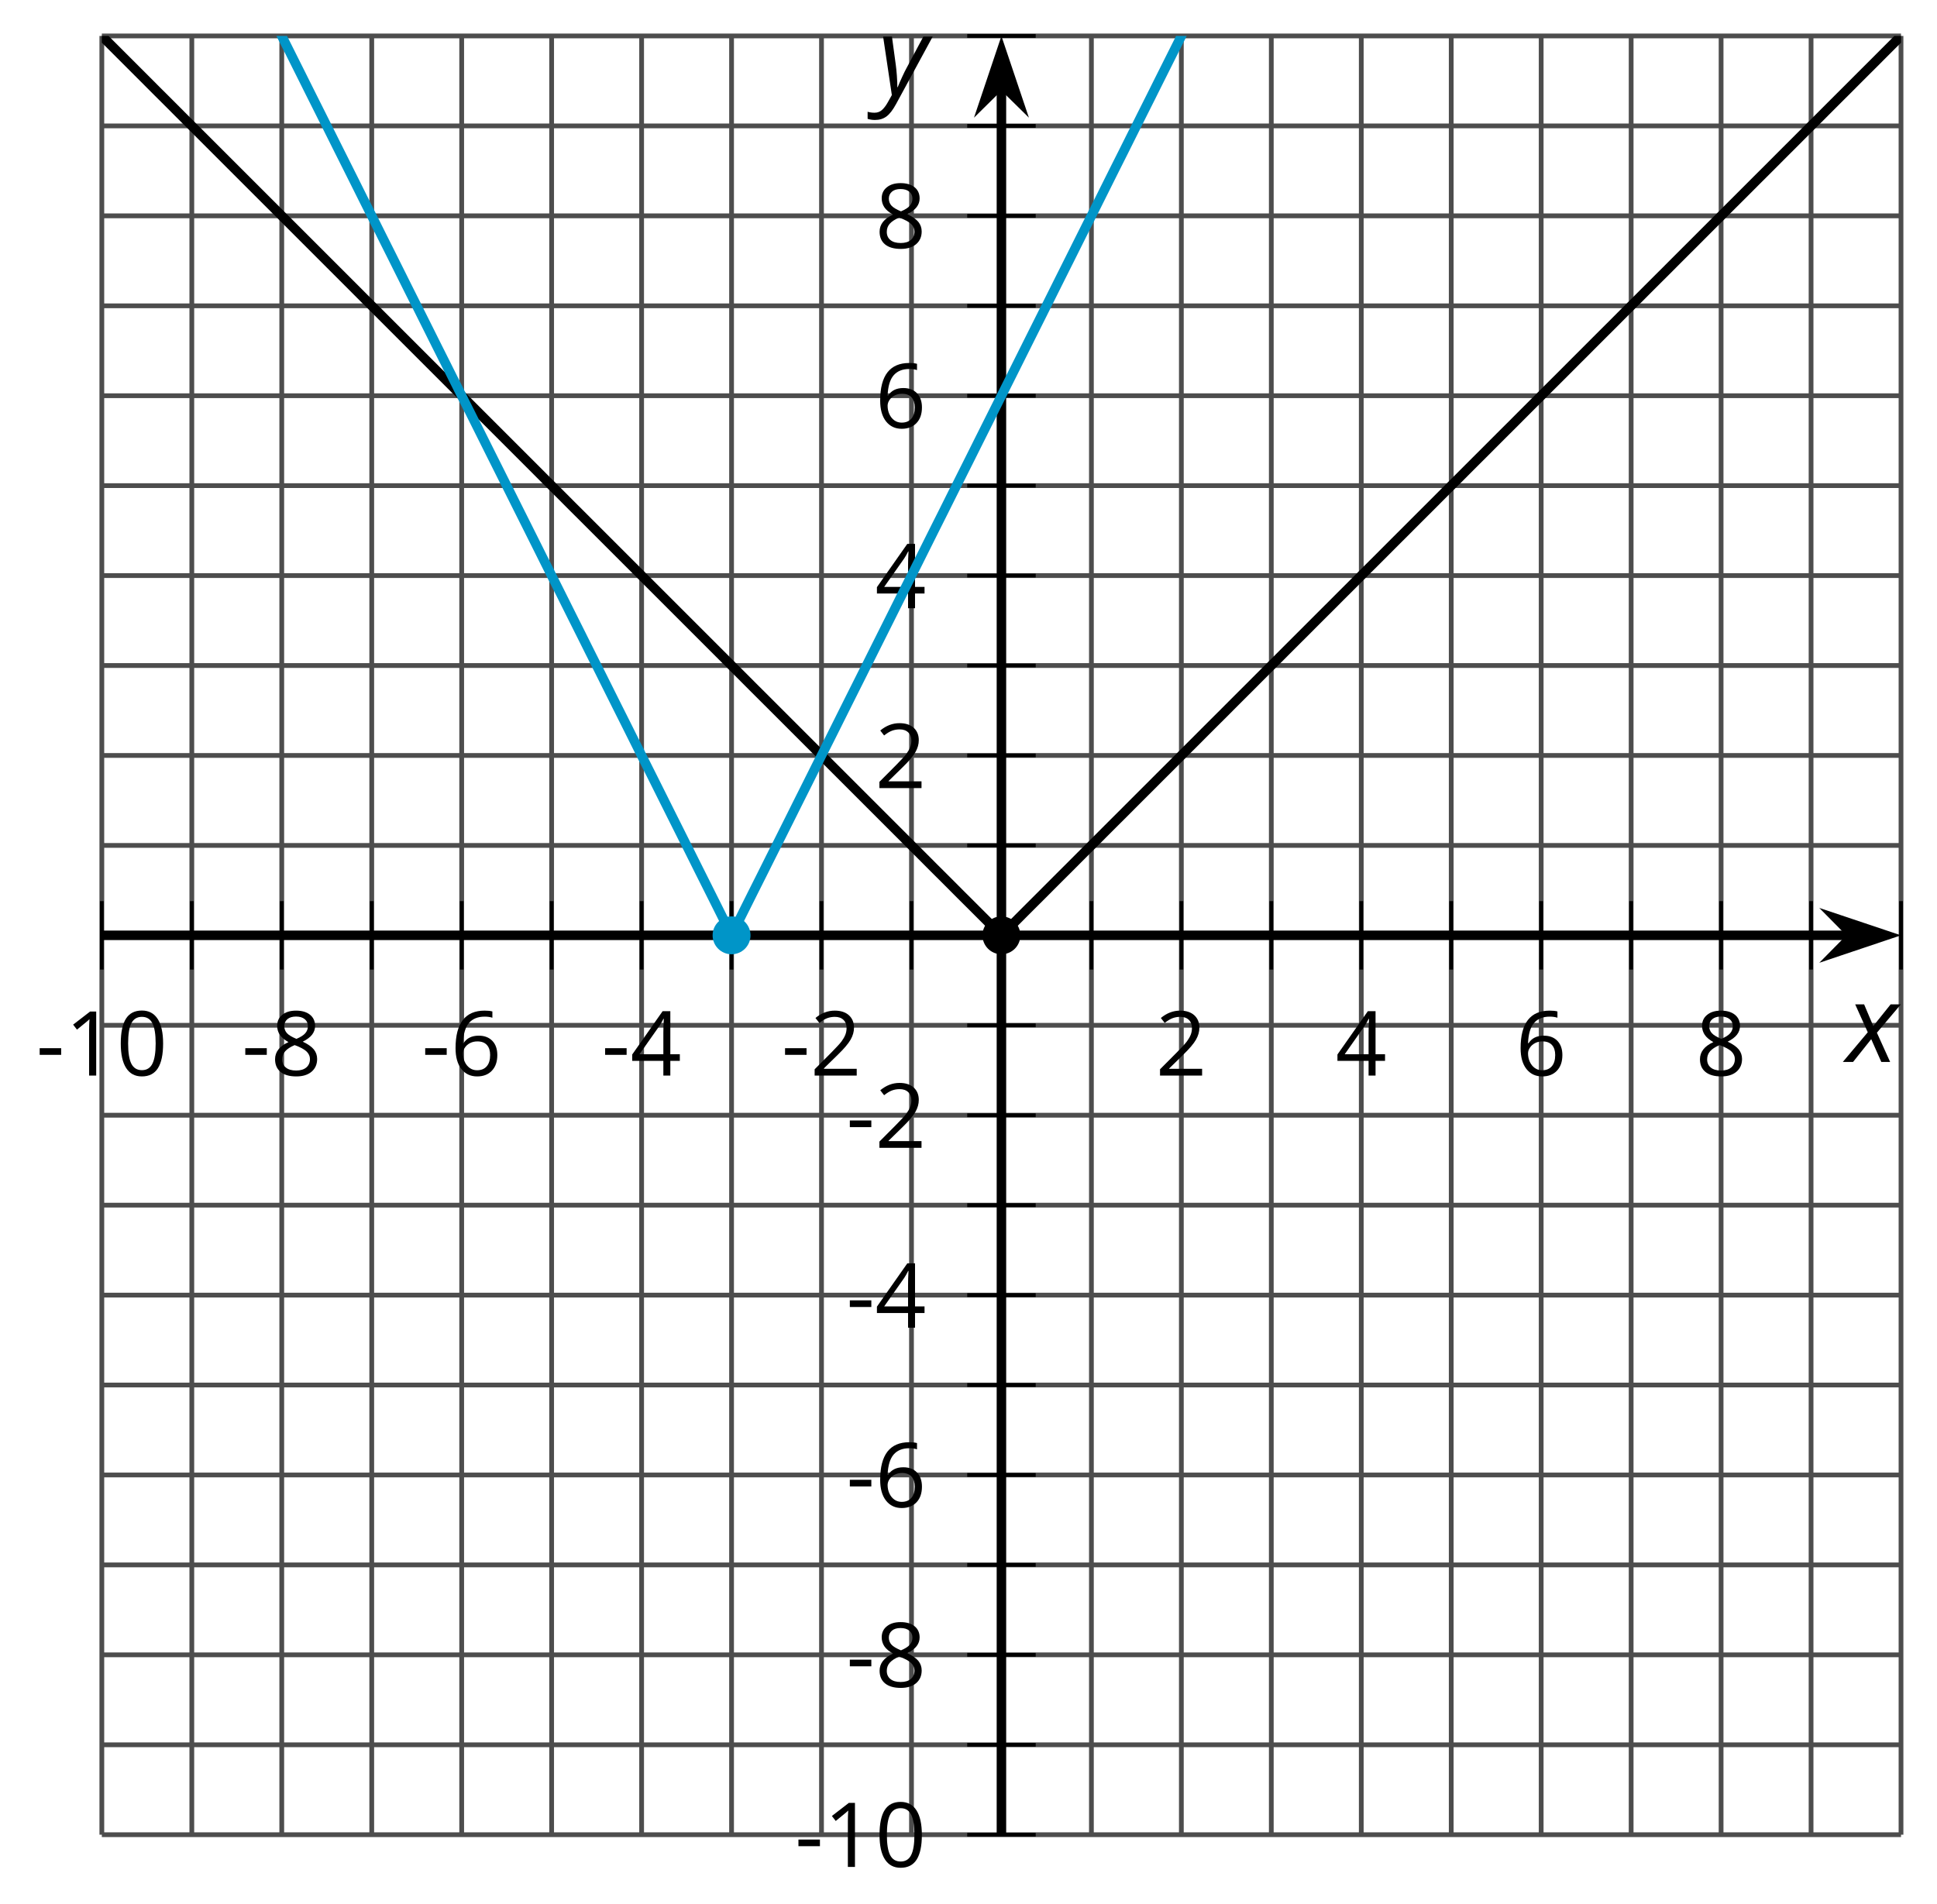
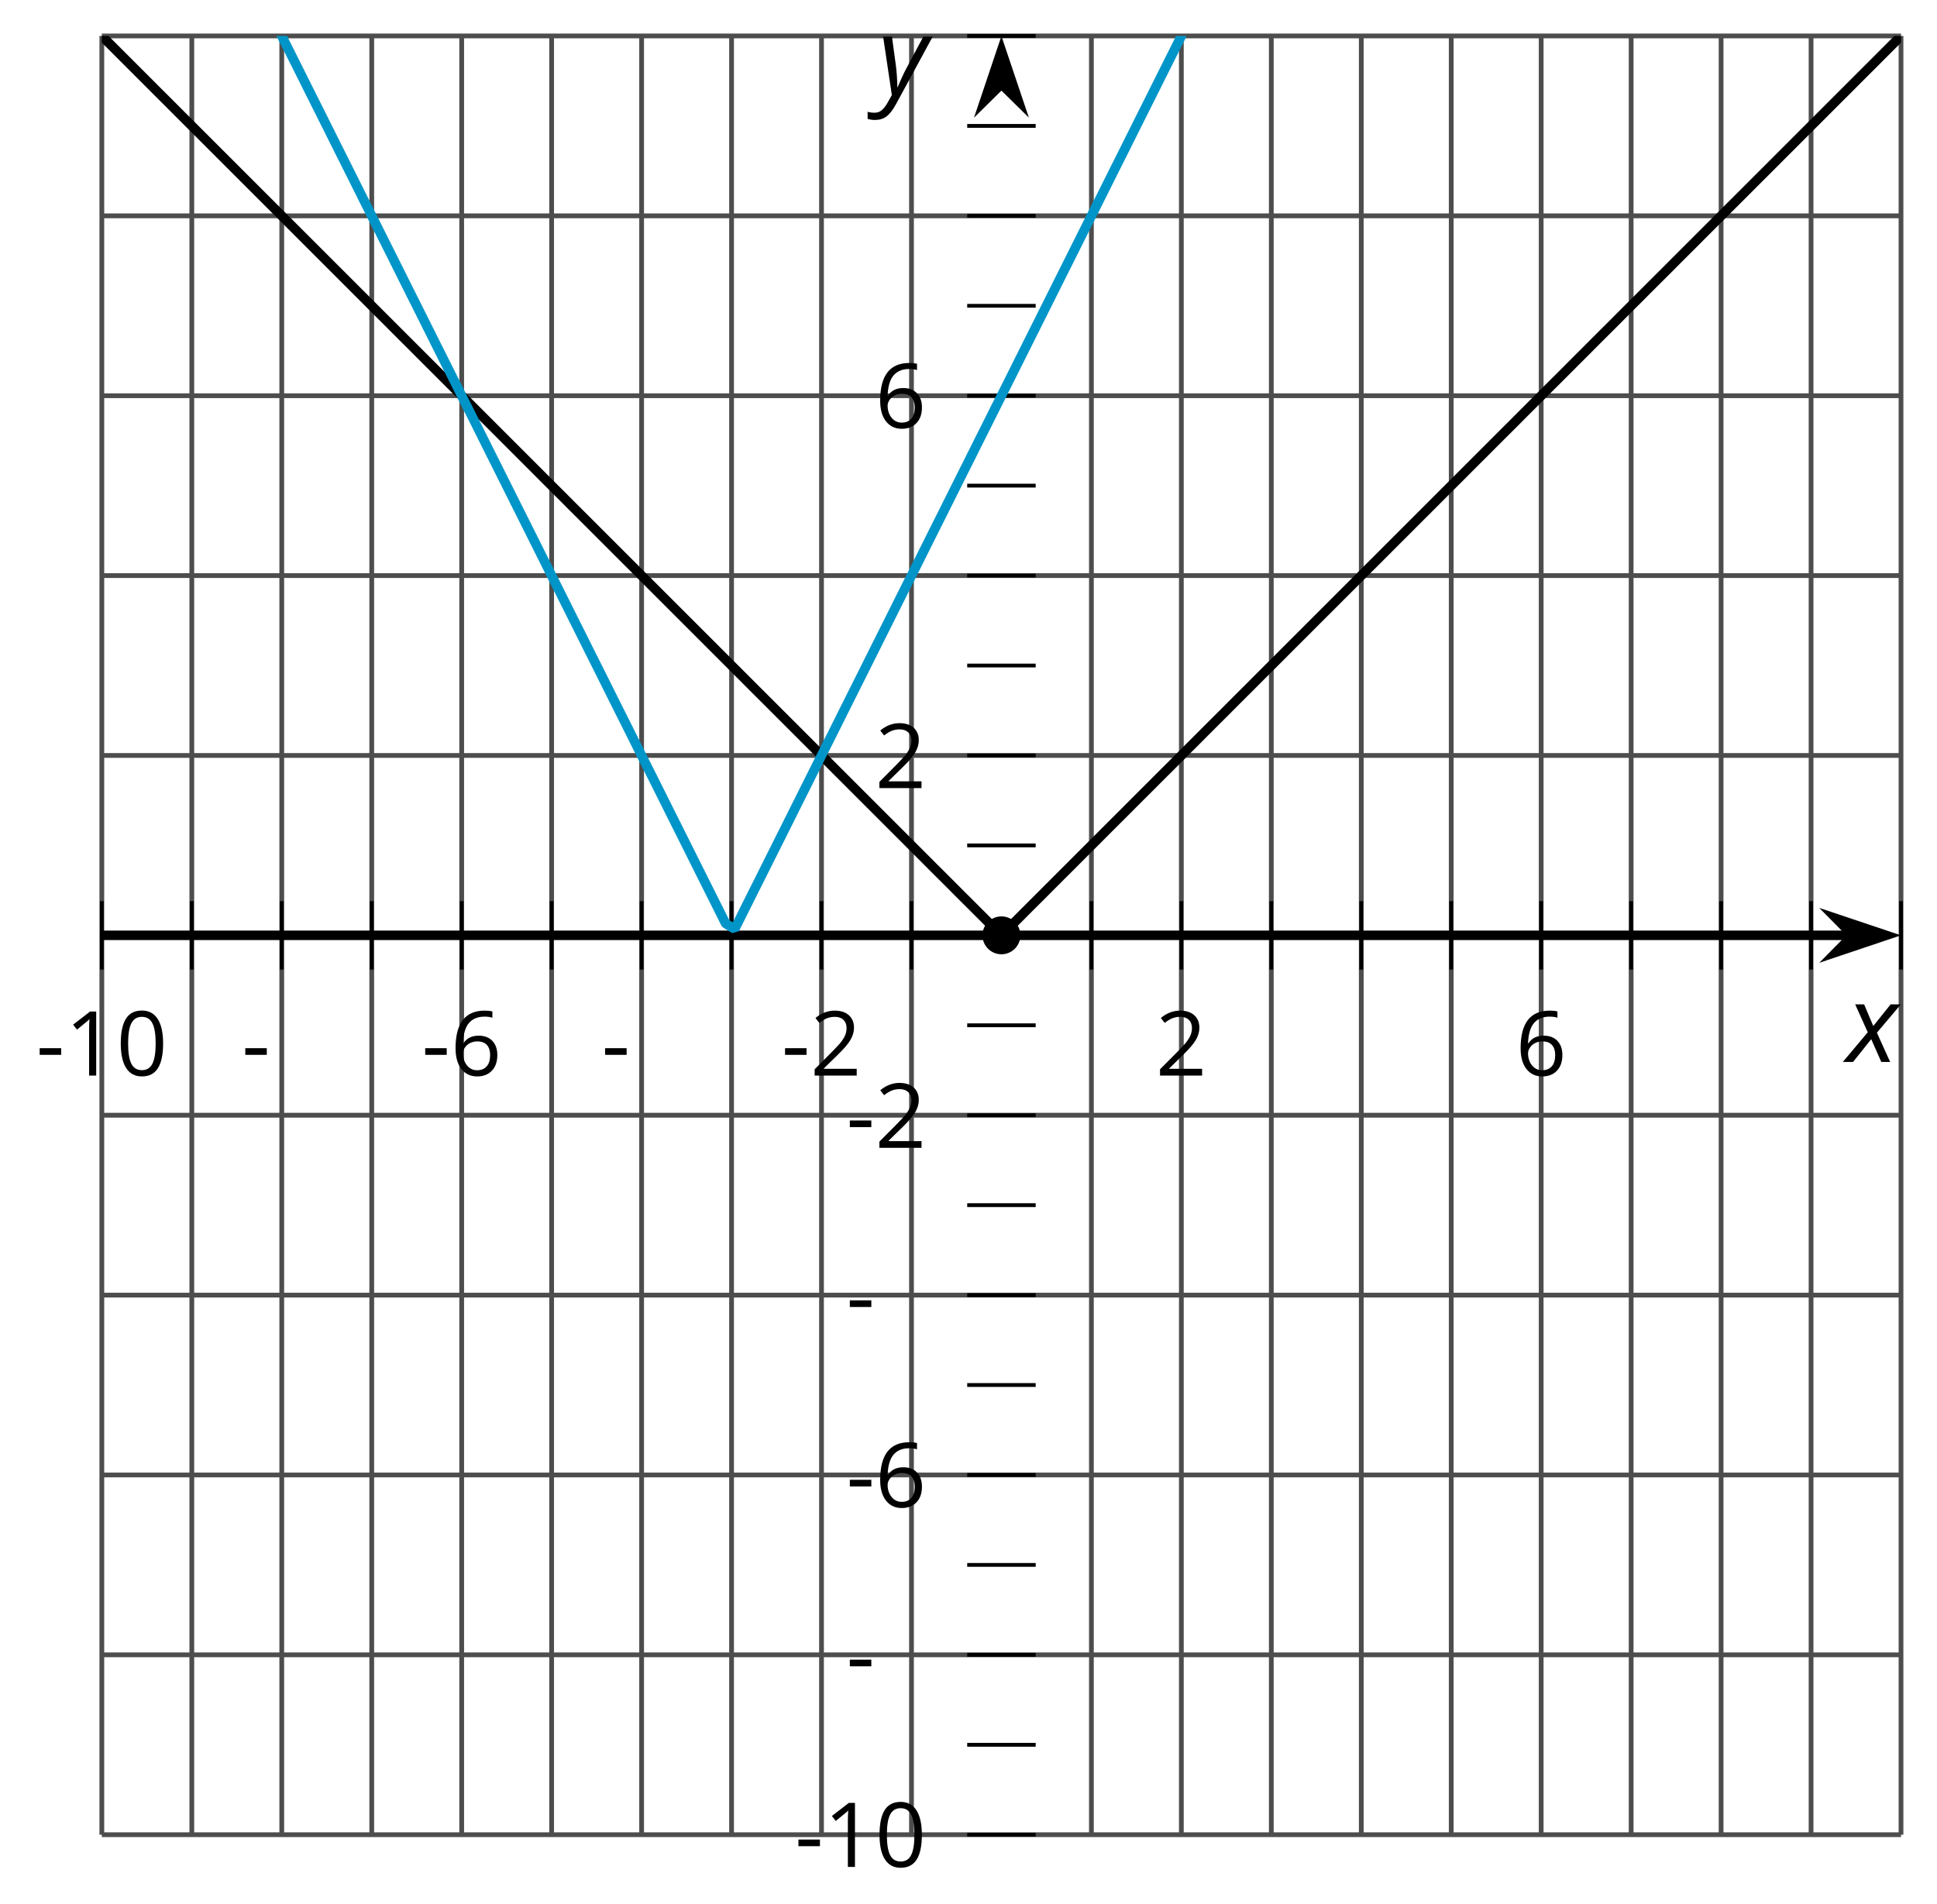
<svg xmlns="http://www.w3.org/2000/svg" xmlns:xlink="http://www.w3.org/1999/xlink" height="200.215pt" version="1.1" viewBox="-72 -72 203.662 200.215" width="203.662pt">
  <defs>
    <clipPath id="clip1">
      <path d="M-61.293 120.953H127.878V-68.219H-61.293Z" />
    </clipPath>
    <path d="M2.58 -2.398L3.641 0H4.569L3.177 -3.077L5.691 -6.055H4.619L2.796 -3.779L1.834 -6.055H0.895L2.215 -3.122L-0.409 0H0.669L2.58 -2.398Z" id="g4-88" />
    <path d="M0.541 -6.055L1.459 0.099L1.039 0.851C0.834 1.215 0.624 1.492 0.409 1.68C0.199 1.862 -0.061 1.956 -0.365 1.956C-0.613 1.956 -0.856 1.923 -1.088 1.856V2.602C-0.84 2.68 -0.58 2.718 -0.315 2.718C0.155 2.718 0.558 2.597 0.895 2.348S1.569 1.663 1.912 1.028L5.757 -6.055H4.774L2.978 -2.691C2.884 -2.53 2.746 -2.243 2.553 -1.829S2.199 -1.044 2.072 -0.724H2.039C2.039 -1.028 2.022 -1.425 1.989 -1.923C1.95 -2.414 1.917 -2.79 1.878 -3.044L1.47 -6.055H0.541Z" id="g4-89" />
    <path d="M0.387 -2.178H2.647V-2.878H0.387V-2.178Z" id="g6-13" />
    <path d="M4.922 -3.375C4.922 -4.498 4.733 -5.355 4.355 -5.948C3.973 -6.542 3.421 -6.837 2.689 -6.837C1.938 -6.837 1.381 -6.552 1.018 -5.985S0.47 -4.549 0.47 -3.375C0.47 -2.238 0.658 -1.377 1.036 -0.792C1.413 -0.203 1.966 0.092 2.689 0.092C3.444 0.092 4.006 -0.193 4.374 -0.769C4.738 -1.344 4.922 -2.21 4.922 -3.375ZM1.243 -3.375C1.243 -4.355 1.358 -5.064 1.588 -5.506C1.819 -5.953 2.187 -6.174 2.689 -6.174C3.2 -6.174 3.568 -5.948 3.794 -5.497C4.024 -5.051 4.139 -4.342 4.139 -3.375S4.024 -1.699 3.794 -1.243C3.568 -0.792 3.2 -0.566 2.689 -0.566C2.187 -0.566 1.819 -0.792 1.588 -1.234C1.358 -1.685 1.243 -2.394 1.243 -3.375Z" id="g6-16" />
    <path d="M3.292 0V-6.731H2.647L0.866 -5.355L1.271 -4.83C1.92 -5.359 2.288 -5.658 2.366 -5.727S2.518 -5.866 2.583 -5.93C2.56 -5.576 2.546 -5.198 2.546 -4.797V0H3.292Z" id="g6-17" />
    <path d="M4.885 0V-0.709H1.423V-0.746L2.896 -2.187C3.554 -2.827 4.001 -3.352 4.24 -3.771S4.599 -4.609 4.599 -5.037C4.599 -5.585 4.42 -6.018 4.061 -6.344C3.702 -6.667 3.204 -6.828 2.574 -6.828C1.842 -6.828 1.169 -6.57 0.548 -6.054L0.953 -5.534C1.262 -5.778 1.538 -5.944 1.786 -6.036C2.04 -6.128 2.302 -6.174 2.583 -6.174C2.97 -6.174 3.273 -6.068 3.49 -5.856C3.706 -5.649 3.817 -5.364 3.817 -5.005C3.817 -4.751 3.775 -4.512 3.688 -4.291S3.471 -3.844 3.301 -3.61S2.772 -2.988 2.233 -2.44L0.46 -0.658V0H4.885Z" id="g6-18" />
-     <path d="M5.203 -1.547V-2.242H4.204V-6.768H3.393L0.198 -2.215V-1.547H3.471V0H4.204V-1.547H5.203ZM3.471 -2.242H0.962L3.066 -5.235C3.195 -5.428 3.333 -5.672 3.481 -5.967H3.518C3.485 -5.414 3.471 -4.917 3.471 -4.48V-2.242Z" id="g6-20" />
    <path d="M0.539 -2.878C0.539 -1.943 0.741 -1.215 1.151 -0.691C1.561 -0.17 2.113 0.092 2.808 0.092C3.458 0.092 3.978 -0.11 4.355 -0.506C4.742 -0.912 4.931 -1.459 4.931 -2.159C4.931 -2.785 4.756 -3.283 4.411 -3.646C4.061 -4.01 3.582 -4.194 2.979 -4.194C2.247 -4.194 1.713 -3.932 1.377 -3.402H1.321C1.358 -4.365 1.565 -5.074 1.948 -5.525C2.33 -5.971 2.878 -6.197 3.6 -6.197C3.904 -6.197 4.176 -6.16 4.411 -6.082V-6.74C4.213 -6.8 3.936 -6.828 3.591 -6.828C2.583 -6.828 1.823 -6.501 1.308 -5.847C0.797 -5.189 0.539 -4.199 0.539 -2.878ZM2.799 -0.557C2.509 -0.557 2.251 -0.635 2.026 -0.797C1.805 -0.958 1.63 -1.174 1.506 -1.446S1.321 -2.012 1.321 -2.33C1.321 -2.546 1.39 -2.753 1.529 -2.951C1.662 -3.149 1.846 -3.306 2.076 -3.421S2.56 -3.591 2.836 -3.591C3.283 -3.591 3.614 -3.462 3.84 -3.209S4.176 -2.606 4.176 -2.159C4.176 -1.639 4.056 -1.243 3.812 -0.967C3.573 -0.695 3.237 -0.557 2.799 -0.557Z" id="g6-22" />
-     <path d="M2.689 -6.828C2.086 -6.828 1.602 -6.685 1.243 -6.39C0.879 -6.105 0.7 -5.714 0.7 -5.226C0.7 -4.88 0.792 -4.572 0.976 -4.291C1.16 -4.015 1.464 -3.757 1.888 -3.518C0.948 -3.089 0.479 -2.486 0.479 -1.717C0.479 -1.142 0.672 -0.695 1.059 -0.378C1.446 -0.064 1.998 0.092 2.716 0.092C3.393 0.092 3.927 -0.074 4.319 -0.405C4.71 -0.741 4.903 -1.188 4.903 -1.745C4.903 -2.122 4.788 -2.454 4.558 -2.744C4.328 -3.029 3.941 -3.301 3.393 -3.564C3.844 -3.789 4.171 -4.038 4.378 -4.309S4.687 -4.885 4.687 -5.216C4.687 -5.718 4.507 -6.114 4.148 -6.4S3.301 -6.828 2.689 -6.828ZM1.234 -1.699C1.234 -2.03 1.335 -2.316 1.542 -2.551C1.75 -2.79 2.081 -3.006 2.537 -3.204C3.131 -2.988 3.55 -2.762 3.789 -2.532C4.029 -2.297 4.148 -2.035 4.148 -1.736C4.148 -1.363 4.019 -1.068 3.766 -0.852S3.154 -0.529 2.698 -0.529C2.233 -0.529 1.874 -0.631 1.621 -0.838C1.363 -1.045 1.234 -1.331 1.234 -1.699ZM2.68 -6.206C3.071 -6.206 3.375 -6.114 3.6 -5.93C3.821 -5.75 3.932 -5.502 3.932 -5.193C3.932 -4.913 3.84 -4.664 3.656 -4.452C3.476 -4.24 3.163 -4.042 2.726 -3.858C2.238 -4.061 1.901 -4.263 1.722 -4.466S1.45 -4.913 1.45 -5.193C1.45 -5.502 1.561 -5.746 1.777 -5.93S2.297 -6.206 2.68 -6.206Z" id="g6-24" />
  </defs>
  <g id="page1">
    <path d="M-51.832 120.953V-68.219M-32.914 120.953V-68.219M-14 120.953V-68.219M4.918 120.953V-68.219M23.836 120.953V-68.219M42.753 120.953V-68.219M61.668 120.953V-68.219M80.586 120.953V-68.219M99.503 120.953V-68.219M118.421 120.953V-68.219" fill="none" stroke="#4d4d4d" stroke-linejoin="bevel" stroke-miterlimit="10.037" stroke-width="0.5" />
    <path d="M-61.293 120.953V-68.219M-42.375 120.953V-68.219M-23.457 120.953V-68.219M-4.539 120.953V-68.219M14.375 120.953V-68.219M52.211 120.953V-68.219M71.128 120.953V-68.219M90.043 120.953V-68.219M108.961 120.953V-68.219M127.878 120.953V-68.219" fill="none" stroke="#4d4d4d" stroke-linejoin="bevel" stroke-miterlimit="10.037" stroke-width="0.5" />
-     <path d="M-61.293 111.496H127.878M-61.293 92.578H127.878M-61.293 73.66H127.878M-61.293 54.742H127.878M-61.293 35.828H127.878M-61.293 16.91H127.878M-61.293 -2.008H127.878M-61.293 -20.926H127.878M-61.293 -39.84H127.878M-61.293 -58.758H127.878" fill="none" stroke="#4d4d4d" stroke-linejoin="bevel" stroke-miterlimit="10.037" stroke-width="0.5" />
    <path d="M-61.293 120.953H127.878M-61.293 102.035H127.878M-61.293 83.121H127.878M-61.293 64.203H127.878M-61.293 45.285H127.878M-61.293 7.449H127.878M-61.293 -11.465H127.878M-61.293 -30.383H127.878M-61.293 -49.301H127.878M-61.293 -68.219H127.878" fill="none" stroke="#4d4d4d" stroke-linejoin="bevel" stroke-miterlimit="10.037" stroke-width="0.5" />
    <path d="M-51.832 29.968V22.769M-32.914 29.968V22.769M-14 29.968V22.769M4.918 29.968V22.769M23.836 29.968V22.769M42.753 29.968V22.769M61.668 29.968V22.769M80.586 29.968V22.769M99.503 29.968V22.769M118.421 29.968V22.769" fill="none" stroke="#000000" stroke-linejoin="bevel" stroke-miterlimit="10.037" stroke-width="0.4" />
    <path d="M-61.293 29.968V22.769M-42.375 29.968V22.769M-23.457 29.968V22.769M-4.539 29.968V22.769M14.375 29.968V22.769M52.211 29.968V22.769M71.128 29.968V22.769M90.043 29.968V22.769M108.961 29.968V22.769M127.878 29.968V22.769" fill="none" stroke="#000000" stroke-linejoin="bevel" stroke-miterlimit="10.037" stroke-width="0.4" />
    <path d="M29.695 111.496H36.895M29.695 92.578H36.895M29.695 73.66H36.895M29.695 54.742H36.895M29.695 35.828H36.895M29.695 16.91H36.895M29.695 -2.008H36.895M29.695 -20.926H36.895M29.695 -39.84H36.895M29.695 -58.758H36.895" fill="none" stroke="#000000" stroke-linejoin="bevel" stroke-miterlimit="10.037" stroke-width="0.4" />
    <path d="M29.695 120.953H36.895M29.695 102.035H36.895M29.695 83.121H36.895M29.695 64.203H36.895M29.695 45.285H36.895M29.695 7.449H36.895M29.695 -11.465H36.895M29.695 -30.383H36.895M29.695 -49.301H36.895M29.695 -68.219H36.895" fill="none" stroke="#000000" stroke-linejoin="bevel" stroke-miterlimit="10.037" stroke-width="0.4" />
    <path d="M-61.293 26.367H122.586" fill="none" stroke="#000000" stroke-linejoin="bevel" stroke-miterlimit="10.037" stroke-width="1" />
    <path d="M126.305 26.367L121.114 24.625L122.836 26.367L121.114 28.113Z" />
    <path d="M126.305 26.367L121.114 24.625L122.836 26.367L121.114 28.113Z" fill="none" stroke="#000000" stroke-miterlimit="10.037" stroke-width="1" />
-     <path d="M33.293 120.953V-62.922" fill="none" stroke="#000000" stroke-linejoin="bevel" stroke-miterlimit="10.037" stroke-width="1" />
    <path d="M33.293 -66.641L31.551 -61.453L33.293 -63.172L35.039 -61.453Z" />
    <path d="M33.293 -66.641L31.551 -61.453L33.293 -63.172L35.039 -61.453Z" fill="none" stroke="#000000" stroke-miterlimit="10.037" stroke-width="1" />
    <g transform="matrix(1 0 0 1 -17.632 -72.578)">
      <use x="-50.583" xlink:href="#g6-13" y="113.692" />
      <use x="-47.545" xlink:href="#g6-17" y="113.692" />
      <use x="-42.14" xlink:href="#g6-16" y="113.692" />
    </g>
    <g transform="matrix(1 0 0 1 3.987 -72.578)">
      <use x="-50.583" xlink:href="#g6-13" y="113.692" />
      <use x="-47.545" xlink:href="#g6-24" y="113.692" />
    </g>
    <g transform="matrix(1 0 0 1 22.904 -72.578)">
      <use x="-50.583" xlink:href="#g6-13" y="113.692" />
      <use x="-47.545" xlink:href="#g6-22" y="113.692" />
    </g>
    <g transform="matrix(1 0 0 1 41.821 -72.578)">
      <use x="-50.583" xlink:href="#g6-13" y="113.692" />
      <use x="-47.545" xlink:href="#g6-20" y="113.692" />
    </g>
    <g transform="matrix(1 0 0 1 60.738 -72.578)">
      <use x="-50.583" xlink:href="#g6-13" y="113.692" />
      <use x="-47.545" xlink:href="#g6-18" y="113.692" />
    </g>
    <g transform="matrix(1 0 0 1 100.091 -72.578)">
      <use x="-50.583" xlink:href="#g6-18" y="113.692" />
    </g>
    <g transform="matrix(1 0 0 1 119.008 -72.578)">
      <use x="-50.583" xlink:href="#g6-20" y="113.692" />
    </g>
    <g transform="matrix(1 0 0 1 137.925 -72.578)">
      <use x="-50.583" xlink:href="#g6-22" y="113.692" />
    </g>
    <g transform="matrix(1 0 0 1 156.843 -72.578)">
      <use x="-50.583" xlink:href="#g6-24" y="113.692" />
    </g>
    <g transform="matrix(1 0 0 1 62.146 10.647)">
      <use x="-50.583" xlink:href="#g6-13" y="113.692" />
      <use x="-47.545" xlink:href="#g6-17" y="113.692" />
      <use x="-42.14" xlink:href="#g6-16" y="113.692" />
    </g>
    <g transform="matrix(1 0 0 1 67.55 -8.27)">
      <use x="-50.583" xlink:href="#g6-13" y="113.692" />
      <use x="-47.545" xlink:href="#g6-24" y="113.692" />
    </g>
    <g transform="matrix(1 0 0 1 67.55 -27.187)">
      <use x="-50.583" xlink:href="#g6-13" y="113.692" />
      <use x="-47.545" xlink:href="#g6-22" y="113.692" />
    </g>
    <g transform="matrix(1 0 0 1 67.55 -46.059)">
      <use x="-50.583" xlink:href="#g6-13" y="113.692" />
      <use x="-47.545" xlink:href="#g6-20" y="113.692" />
    </g>
    <g transform="matrix(1 0 0 1 67.55 -64.976)">
      <use x="-50.583" xlink:href="#g6-13" y="113.692" />
      <use x="-47.545" xlink:href="#g6-18" y="113.692" />
    </g>
    <g transform="matrix(1 0 0 1 70.588 -102.81)">
      <use x="-50.583" xlink:href="#g6-18" y="113.692" />
    </g>
    <g transform="matrix(1 0 0 1 70.588 -121.727)">
      <use x="-50.583" xlink:href="#g6-20" y="113.692" />
    </g>
    <g transform="matrix(1 0 0 1 70.588 -140.689)">
      <use x="-50.583" xlink:href="#g6-22" y="113.692" />
    </g>
    <g transform="matrix(1 0 0 1 70.588 -159.606)">
      <use x="-50.583" xlink:href="#g6-24" y="113.692" />
    </g>
-     <path clip-path="url(#clip1)" d="M-61.293 -68.219L-60.34 -67.266L-59.391 -66.317L-58.441 -65.367L-57.488 -64.414L-56.539 -63.465L-55.59 -62.512L-54.637 -61.563L-53.688 -60.614L-52.738 -59.66L-51.785 -58.711L-50.836 -57.762L-49.883 -56.809L-48.934 -55.86L-47.984 -54.91L-47.031 -53.957L-46.082 -53.008L-45.133 -52.059L-44.18 -51.106L-43.23 -50.157L-42.281 -49.207L-41.328 -48.254L-40.379 -47.305L-39.43 -46.356L-38.477 -45.403L-37.527 -44.453L-36.578 -43.504L-35.625 -42.551L-34.676 -41.602L-33.727 -40.649L-32.773 -39.699L-31.824 -38.75L-30.871 -37.797L-29.922 -36.848L-28.973 -35.899L-28.02 -34.946L-27.07 -33.996L-26.121 -33.047L-25.168 -32.094L-24.219 -31.145L-23.27 -30.196L-22.316 -29.242L-21.367 -28.293L-20.418 -27.344L-19.465 -26.391L-18.516 -25.442L-17.566 -24.492L-16.613 -23.539L-15.664 -22.59L-14.715 -21.637L-13.762 -20.688L-12.812 -19.739L-11.863 -18.785L-10.91 -17.836L-9.961 -16.887L-9.008 -15.934L-8.059 -14.985L-7.109 -14.035L-6.156 -13.082L-5.207 -12.133L-4.258 -11.184L-3.305 -10.231L-2.356 -9.282L-1.406 -8.332L-0.453 -7.379L0.496 -6.43L1.445 -5.481L2.398 -4.528L3.348 -3.578L4.297 -2.629L5.25 -1.676L6.199 -0.727L7.148 0.226L8.101 1.176L9.051 2.125L10.004 3.078L10.953 4.027L11.902 4.976L12.855 5.929L13.805 6.879L14.754 7.828L15.707 8.781L16.656 9.73L17.605 10.679L18.559 11.633L19.508 12.582L20.457 13.531L21.41 14.484L22.359 15.433L23.309 16.383L24.262 17.336L25.211 18.285L26.16 19.238L27.113 20.187L28.062 21.136L29.012 22.09L29.965 23.039L30.914 23.988L31.867 24.941L32.816 25.89L33.766 25.894L34.719 24.945L35.668 23.992L36.617 23.043L37.57 22.093L38.52 21.14L39.468 20.191L40.421 19.242L41.371 18.289L42.32 17.34L43.273 16.39L44.222 15.437L45.171 14.488L46.125 13.539L47.074 12.586L48.023 11.636L48.976 10.687L49.925 9.734L50.878 8.785L51.828 7.836L52.777 6.883L53.73 5.933L54.679 4.98L55.628 4.031L56.582 3.082L57.531 2.129L58.48 1.179L59.433 0.23L60.382 -0.723L61.332 -1.672L62.285 -2.621L63.234 -3.574L64.183 -4.524L65.136 -5.473L66.086 -6.426L67.035 -7.375L67.988 -8.324L68.937 -9.278L69.89 -10.227L70.839 -11.176L71.789 -12.129L72.742 -13.078L73.691 -14.028L74.64 -14.981L75.593 -15.93L76.543 -16.883L77.492 -17.832L78.445 -18.782L79.394 -19.735L80.343 -20.684L81.296 -21.633L82.246 -22.586L83.195 -23.535L84.148 -24.485L85.097 -25.438L86.046 -26.387L87 -27.336L87.949 -28.289L88.898 -29.239L89.851 -30.188L90.8 -31.141L91.753 -32.09L92.703 -33.039L93.652 -33.992L94.605 -34.942L95.554 -35.895L96.503 -36.844L97.457 -37.793L98.406 -38.746L99.355 -39.696L100.308 -40.645L101.257 -41.598L102.207 -42.547L103.16 -43.496L104.109 -44.449L105.058 -45.399L106.011 -46.348L106.961 -47.301L107.91 -48.25L108.863 -49.199L109.812 -50.153L110.765 -51.102L111.714 -52.051L112.664 -53.004L113.617 -53.953L114.566 -54.903L115.515 -55.856L116.468 -56.805L117.418 -57.758L118.367 -58.707L119.32 -59.657L120.269 -60.61L121.218 -61.559L122.171 -62.508L123.121 -63.461L124.07 -64.41L125.023 -65.36L125.972 -66.313L126.921 -67.262L127.875 -68.211" fill="none" stroke="#000000" stroke-linejoin="bevel" stroke-miterlimit="10.037" stroke-width="1" />
+     <path clip-path="url(#clip1)" d="M-61.293 -68.219L-60.34 -67.266L-59.391 -66.317L-58.441 -65.367L-57.488 -64.414L-56.539 -63.465L-55.59 -62.512L-54.637 -61.563L-53.688 -60.614L-52.738 -59.66L-51.785 -58.711L-50.836 -57.762L-49.883 -56.809L-48.934 -55.86L-47.984 -54.91L-47.031 -53.957L-46.082 -53.008L-45.133 -52.059L-44.18 -51.106L-43.23 -50.157L-42.281 -49.207L-41.328 -48.254L-40.379 -47.305L-39.43 -46.356L-38.477 -45.403L-37.527 -44.453L-36.578 -43.504L-35.625 -42.551L-34.676 -41.602L-32.773 -39.699L-31.824 -38.75L-30.871 -37.797L-29.922 -36.848L-28.973 -35.899L-28.02 -34.946L-27.07 -33.996L-26.121 -33.047L-25.168 -32.094L-24.219 -31.145L-23.27 -30.196L-22.316 -29.242L-21.367 -28.293L-20.418 -27.344L-19.465 -26.391L-18.516 -25.442L-17.566 -24.492L-16.613 -23.539L-15.664 -22.59L-14.715 -21.637L-13.762 -20.688L-12.812 -19.739L-11.863 -18.785L-10.91 -17.836L-9.961 -16.887L-9.008 -15.934L-8.059 -14.985L-7.109 -14.035L-6.156 -13.082L-5.207 -12.133L-4.258 -11.184L-3.305 -10.231L-2.356 -9.282L-1.406 -8.332L-0.453 -7.379L0.496 -6.43L1.445 -5.481L2.398 -4.528L3.348 -3.578L4.297 -2.629L5.25 -1.676L6.199 -0.727L7.148 0.226L8.101 1.176L9.051 2.125L10.004 3.078L10.953 4.027L11.902 4.976L12.855 5.929L13.805 6.879L14.754 7.828L15.707 8.781L16.656 9.73L17.605 10.679L18.559 11.633L19.508 12.582L20.457 13.531L21.41 14.484L22.359 15.433L23.309 16.383L24.262 17.336L25.211 18.285L26.16 19.238L27.113 20.187L28.062 21.136L29.012 22.09L29.965 23.039L30.914 23.988L31.867 24.941L32.816 25.89L33.766 25.894L34.719 24.945L35.668 23.992L36.617 23.043L37.57 22.093L38.52 21.14L39.468 20.191L40.421 19.242L41.371 18.289L42.32 17.34L43.273 16.39L44.222 15.437L45.171 14.488L46.125 13.539L47.074 12.586L48.023 11.636L48.976 10.687L49.925 9.734L50.878 8.785L51.828 7.836L52.777 6.883L53.73 5.933L54.679 4.98L55.628 4.031L56.582 3.082L57.531 2.129L58.48 1.179L59.433 0.23L60.382 -0.723L61.332 -1.672L62.285 -2.621L63.234 -3.574L64.183 -4.524L65.136 -5.473L66.086 -6.426L67.035 -7.375L67.988 -8.324L68.937 -9.278L69.89 -10.227L70.839 -11.176L71.789 -12.129L72.742 -13.078L73.691 -14.028L74.64 -14.981L75.593 -15.93L76.543 -16.883L77.492 -17.832L78.445 -18.782L79.394 -19.735L80.343 -20.684L81.296 -21.633L82.246 -22.586L83.195 -23.535L84.148 -24.485L85.097 -25.438L86.046 -26.387L87 -27.336L87.949 -28.289L88.898 -29.239L89.851 -30.188L90.8 -31.141L91.753 -32.09L92.703 -33.039L93.652 -33.992L94.605 -34.942L95.554 -35.895L96.503 -36.844L97.457 -37.793L98.406 -38.746L99.355 -39.696L100.308 -40.645L101.257 -41.598L102.207 -42.547L103.16 -43.496L104.109 -44.449L105.058 -45.399L106.011 -46.348L106.961 -47.301L107.91 -48.25L108.863 -49.199L109.812 -50.153L110.765 -51.102L111.714 -52.051L112.664 -53.004L113.617 -53.953L114.566 -54.903L115.515 -55.856L116.468 -56.805L117.418 -57.758L118.367 -58.707L119.32 -59.657L120.269 -60.61L121.218 -61.559L122.171 -62.508L123.121 -63.461L124.07 -64.41L125.023 -65.36L125.972 -66.313L126.921 -67.262L127.875 -68.211" fill="none" stroke="#000000" stroke-linejoin="bevel" stroke-miterlimit="10.037" stroke-width="1" />
    <path clip-path="url(#clip1)" d="M35.285 26.367C35.285 25.269 34.395 24.375 33.293 24.375C32.191 24.375 31.301 25.269 31.301 26.367C31.301 27.468 32.191 28.359 33.293 28.359C34.395 28.359 35.285 27.468 35.285 26.367Z" />
    <path clip-path="url(#clip1)" d="M-61.293 -106.051L-60.34 -104.149L-59.391 -102.25L-58.441 -100.348L-57.488 -98.446L-56.539 -96.547L-55.59 -94.645L-54.637 -92.742L-53.688 -90.844L-52.738 -88.942L-51.785 -87.039L-50.836 -85.137L-49.883 -83.239L-48.934 -81.336L-47.984 -79.434L-47.031 -77.535L-46.082 -75.633L-45.133 -73.731L-44.18 -71.832L-43.23 -69.93L-42.281 -68.028L-41.328 -66.125L-40.379 -64.227L-39.43 -62.324L-38.477 -60.422L-37.527 -58.524L-36.578 -56.621L-35.625 -54.719L-34.676 -52.821L-33.727 -50.918L-32.773 -49.016L-31.824 -47.114L-30.871 -45.215L-29.922 -43.313L-28.973 -41.41L-28.02 -39.512L-27.07 -37.61L-26.121 -35.707L-25.168 -33.809L-24.219 -31.907L-23.27 -30.004L-22.316 -28.102L-21.367 -26.203L-20.418 -24.301L-19.465 -22.399L-18.516 -20.5L-17.566 -18.598L-16.613 -16.696L-15.664 -14.797L-14.715 -12.895L-13.762 -10.992L-12.812 -9.094L-11.863 -7.192L-10.91 -5.289L-9.961 -3.387L-9.008 -1.489L-8.059 0.414L-7.109 2.316L-6.156 4.215L-5.207 6.117L-4.258 8.019L-3.305 9.918L-2.356 11.82L-1.406 13.722L-0.453 15.625L0.496 17.523L1.445 19.426L2.398 21.328L3.348 23.226L4.297 25.129L5.25 25.707L6.199 23.804L7.148 21.902L8.101 20.004L9.051 18.101L10.004 16.199L10.953 14.301L11.902 12.398L12.855 10.496L13.805 8.593L14.754 6.695L15.707 4.793L16.656 2.89L17.605 0.992L18.559 -0.91L19.508 -2.813L20.457 -4.711L21.41 -6.614L22.359 -8.516L23.309 -10.418L24.262 -12.317L25.211 -14.219L26.16 -16.121L27.113 -18.02L28.062 -19.922L29.012 -21.824L29.965 -23.723L30.914 -25.625L31.867 -27.528L32.816 -29.426L33.766 -31.328L34.719 -33.231L35.668 -35.133L36.617 -37.032L37.57 -38.934L38.52 -40.836L39.468 -42.735L40.421 -44.637L41.371 -46.539L42.32 -48.438L43.273 -50.34L44.222 -52.242L45.171 -54.145L46.125 -56.043L47.074 -57.946L48.023 -59.848L48.976 -61.746L49.925 -63.649L50.878 -65.551L51.828 -67.449L52.777 -69.352L53.73 -71.254L54.679 -73.157L55.628 -75.055L56.582 -76.957L57.531 -78.86L58.48 -80.758L59.433 -82.66L60.382 -84.563L61.332 -86.461L62.285 -88.364L63.234 -90.266L64.183 -92.168L65.136 -94.067L66.086 -95.969L67.035 -97.871L67.988 -99.77L68.937 -101.672L69.89 -103.574L70.839 -105.473L71.789 -107.375L72.742 -109.278L73.691 -111.176L74.64 -113.078L75.593 -114.981L76.543 -116.883L77.492 -118.782L78.445 -120.684L79.394 -122.586L80.343 -124.485L81.296 -126.387L82.246 -128.289L83.195 -130.188L84.148 -132.09L85.097 -133.992L86.046 -135.895L87 -137.793L87.949 -139.696L88.898 -141.598L89.851 -143.496L90.8 -145.399L91.753 -147.301L92.703 -149.199L93.652 -151.102L94.605 -153.004L95.554 -154.907L96.503 -156.805L97.457 -158.707L98.406 -160.61L99.355 -162.508L100.308 -164.41L101.257 -166.313L102.207 -168.211L103.16 -170.114L104.109 -172.016L105.058 -173.918L106.011 -175.817L106.961 -177.719L107.91 -179.621L108.863 -181.52L109.812 -183.422L110.765 -185.324L111.714 -187.223L112.664 -189.125L113.617 -191.028L114.566 -192.926L115.515 -194.828L116.468 -196.731L117.418 -198.633L118.367 -200.532L119.32 -202.434L120.269 -204.336L121.218 -206.235L122.171 -208.137L123.121 -210.039L124.07 -211.938L125.023 -213.84L125.972 -215.742L126.921 -217.645L127.875 -219.543" fill="none" stroke="#0095c8" stroke-linejoin="bevel" stroke-miterlimit="10.037" stroke-width="1" />
-     <path clip-path="url(#clip1)" d="M6.91 26.367C6.91 25.269 6.019 24.375 4.918 24.375C3.816 24.375 2.926 25.269 2.926 26.367C2.926 27.468 3.816 28.359 4.918 28.359C6.019 28.359 6.91 27.468 6.91 26.367Z" fill="#0095c8" />
    <g transform="matrix(1 0 0 1 172.749 -74.007)">
      <use x="-50.583" xlink:href="#g4-88" y="113.692" />
    </g>
    <g transform="matrix(1 0 0 1 70.895 -175.793)">
      <use x="-50.583" xlink:href="#g4-89" y="113.692" />
    </g>
  </g>
</svg>